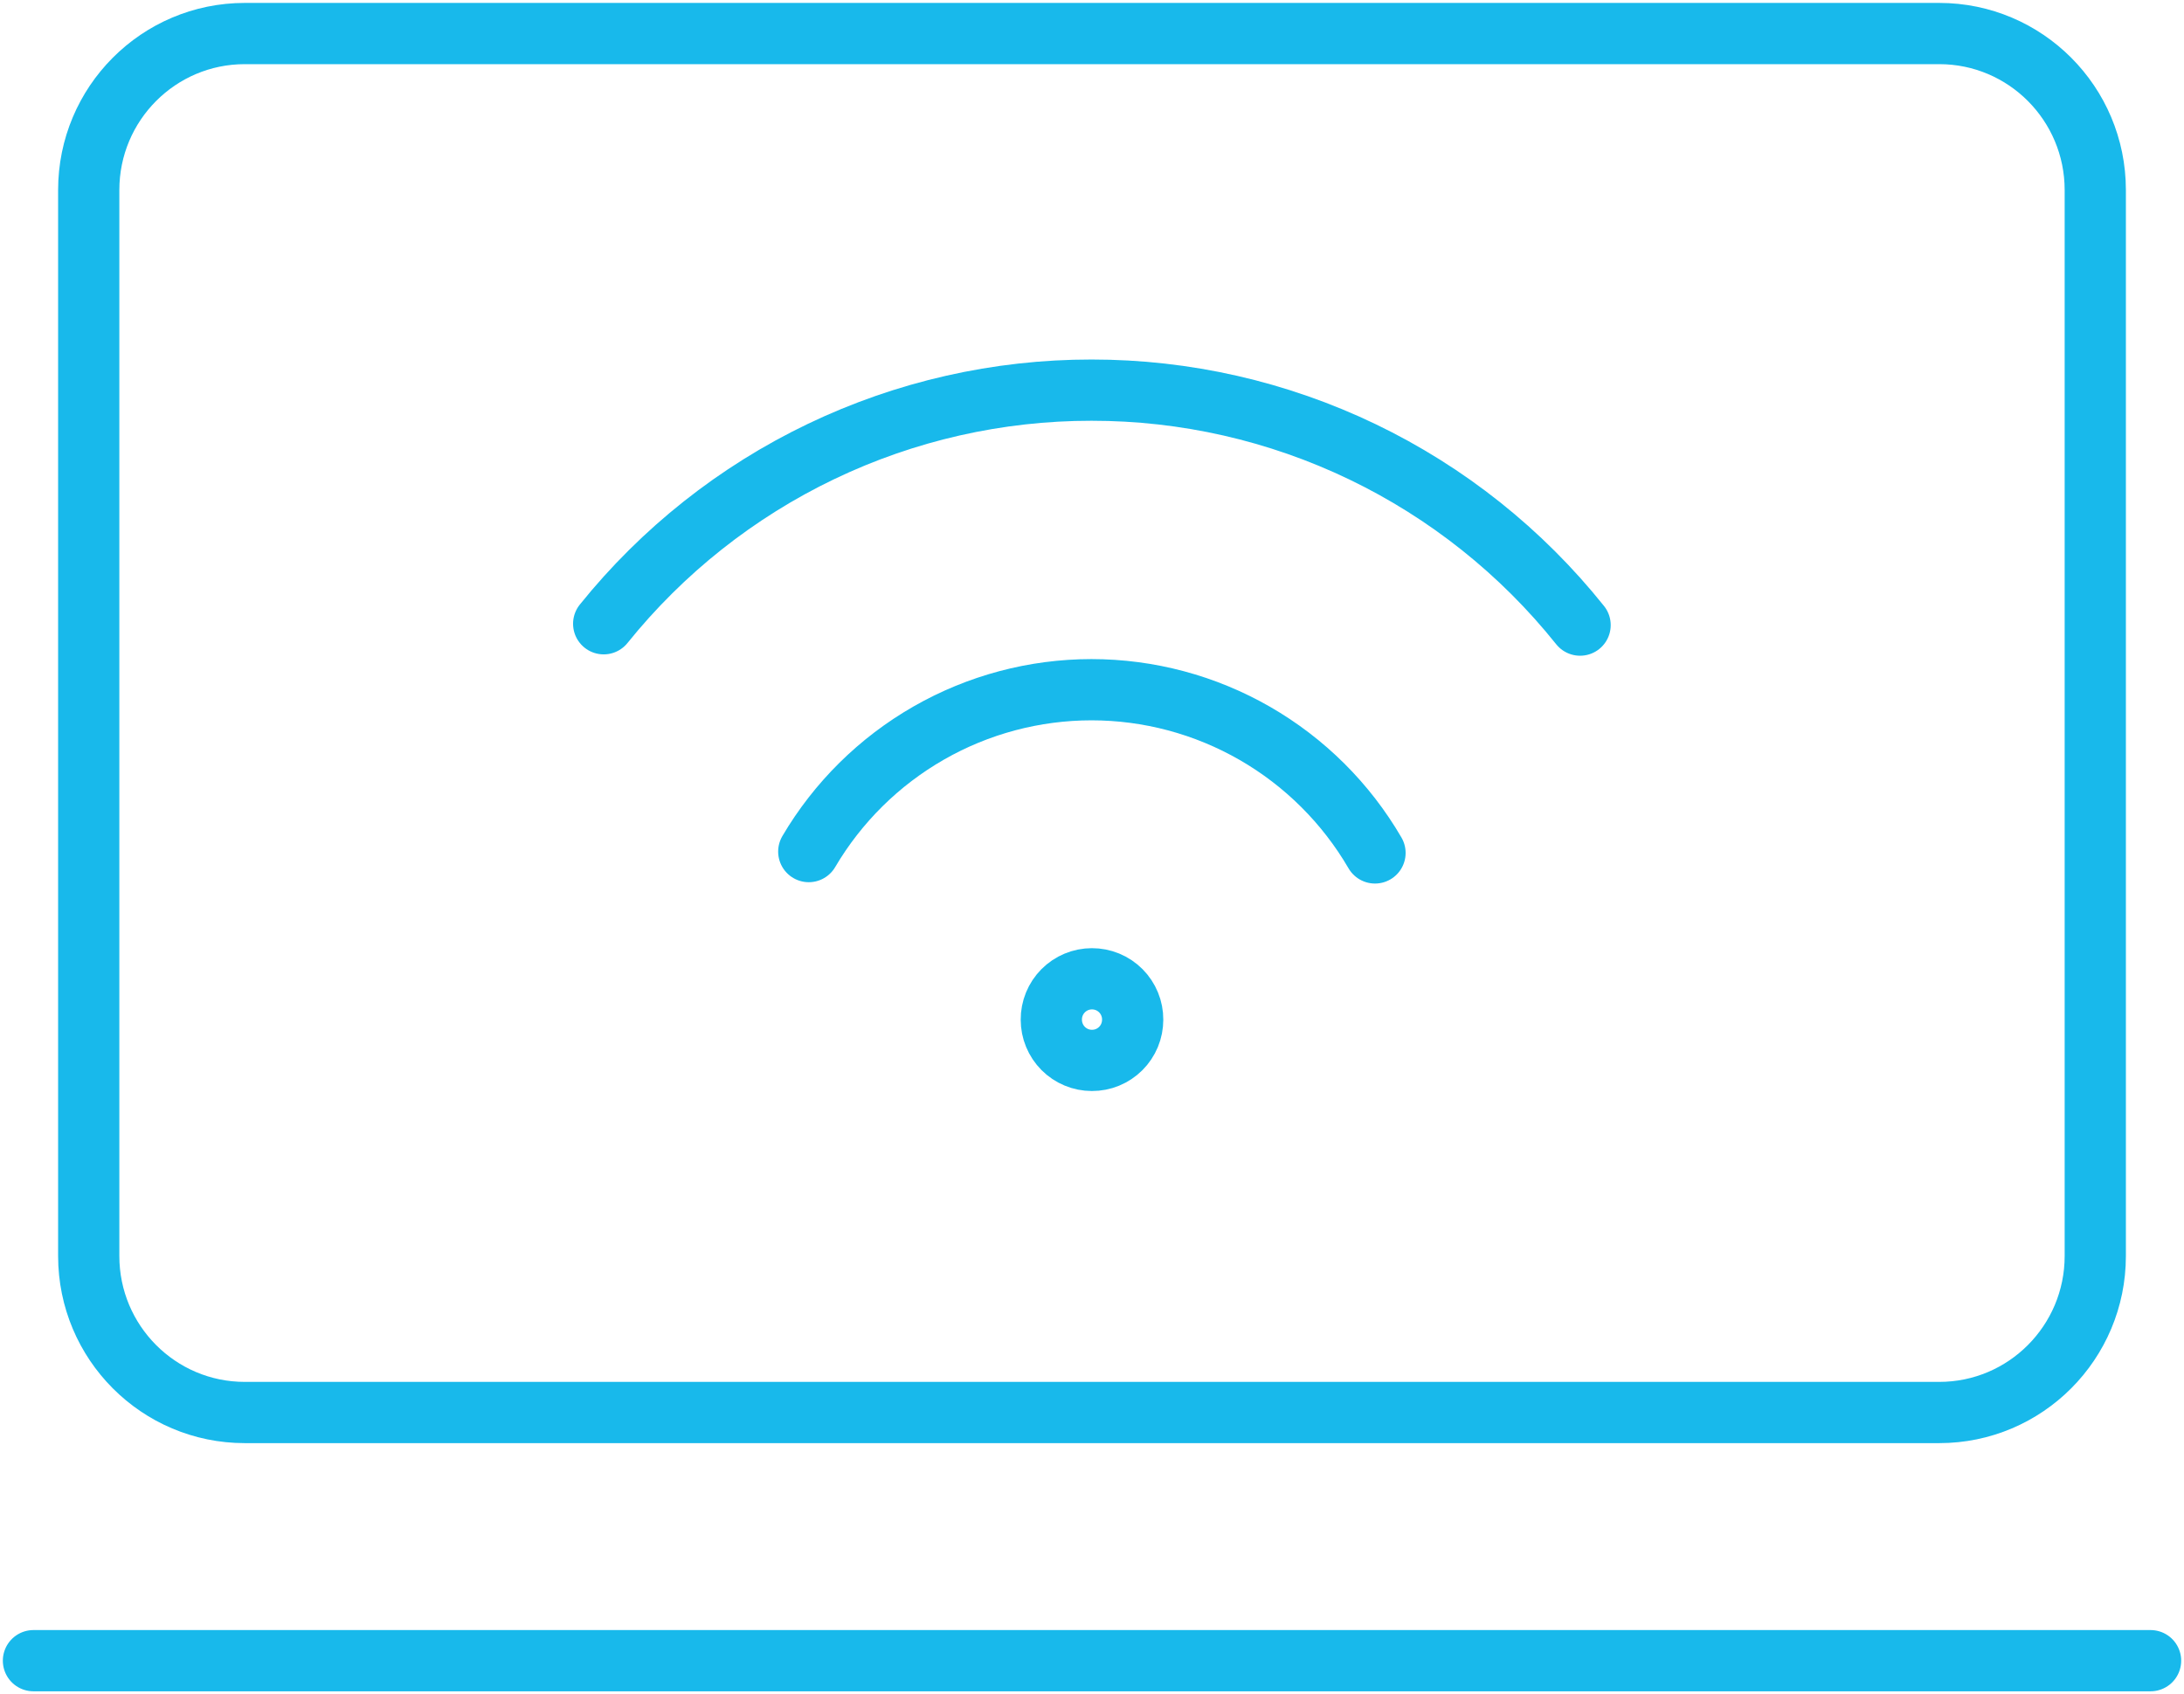
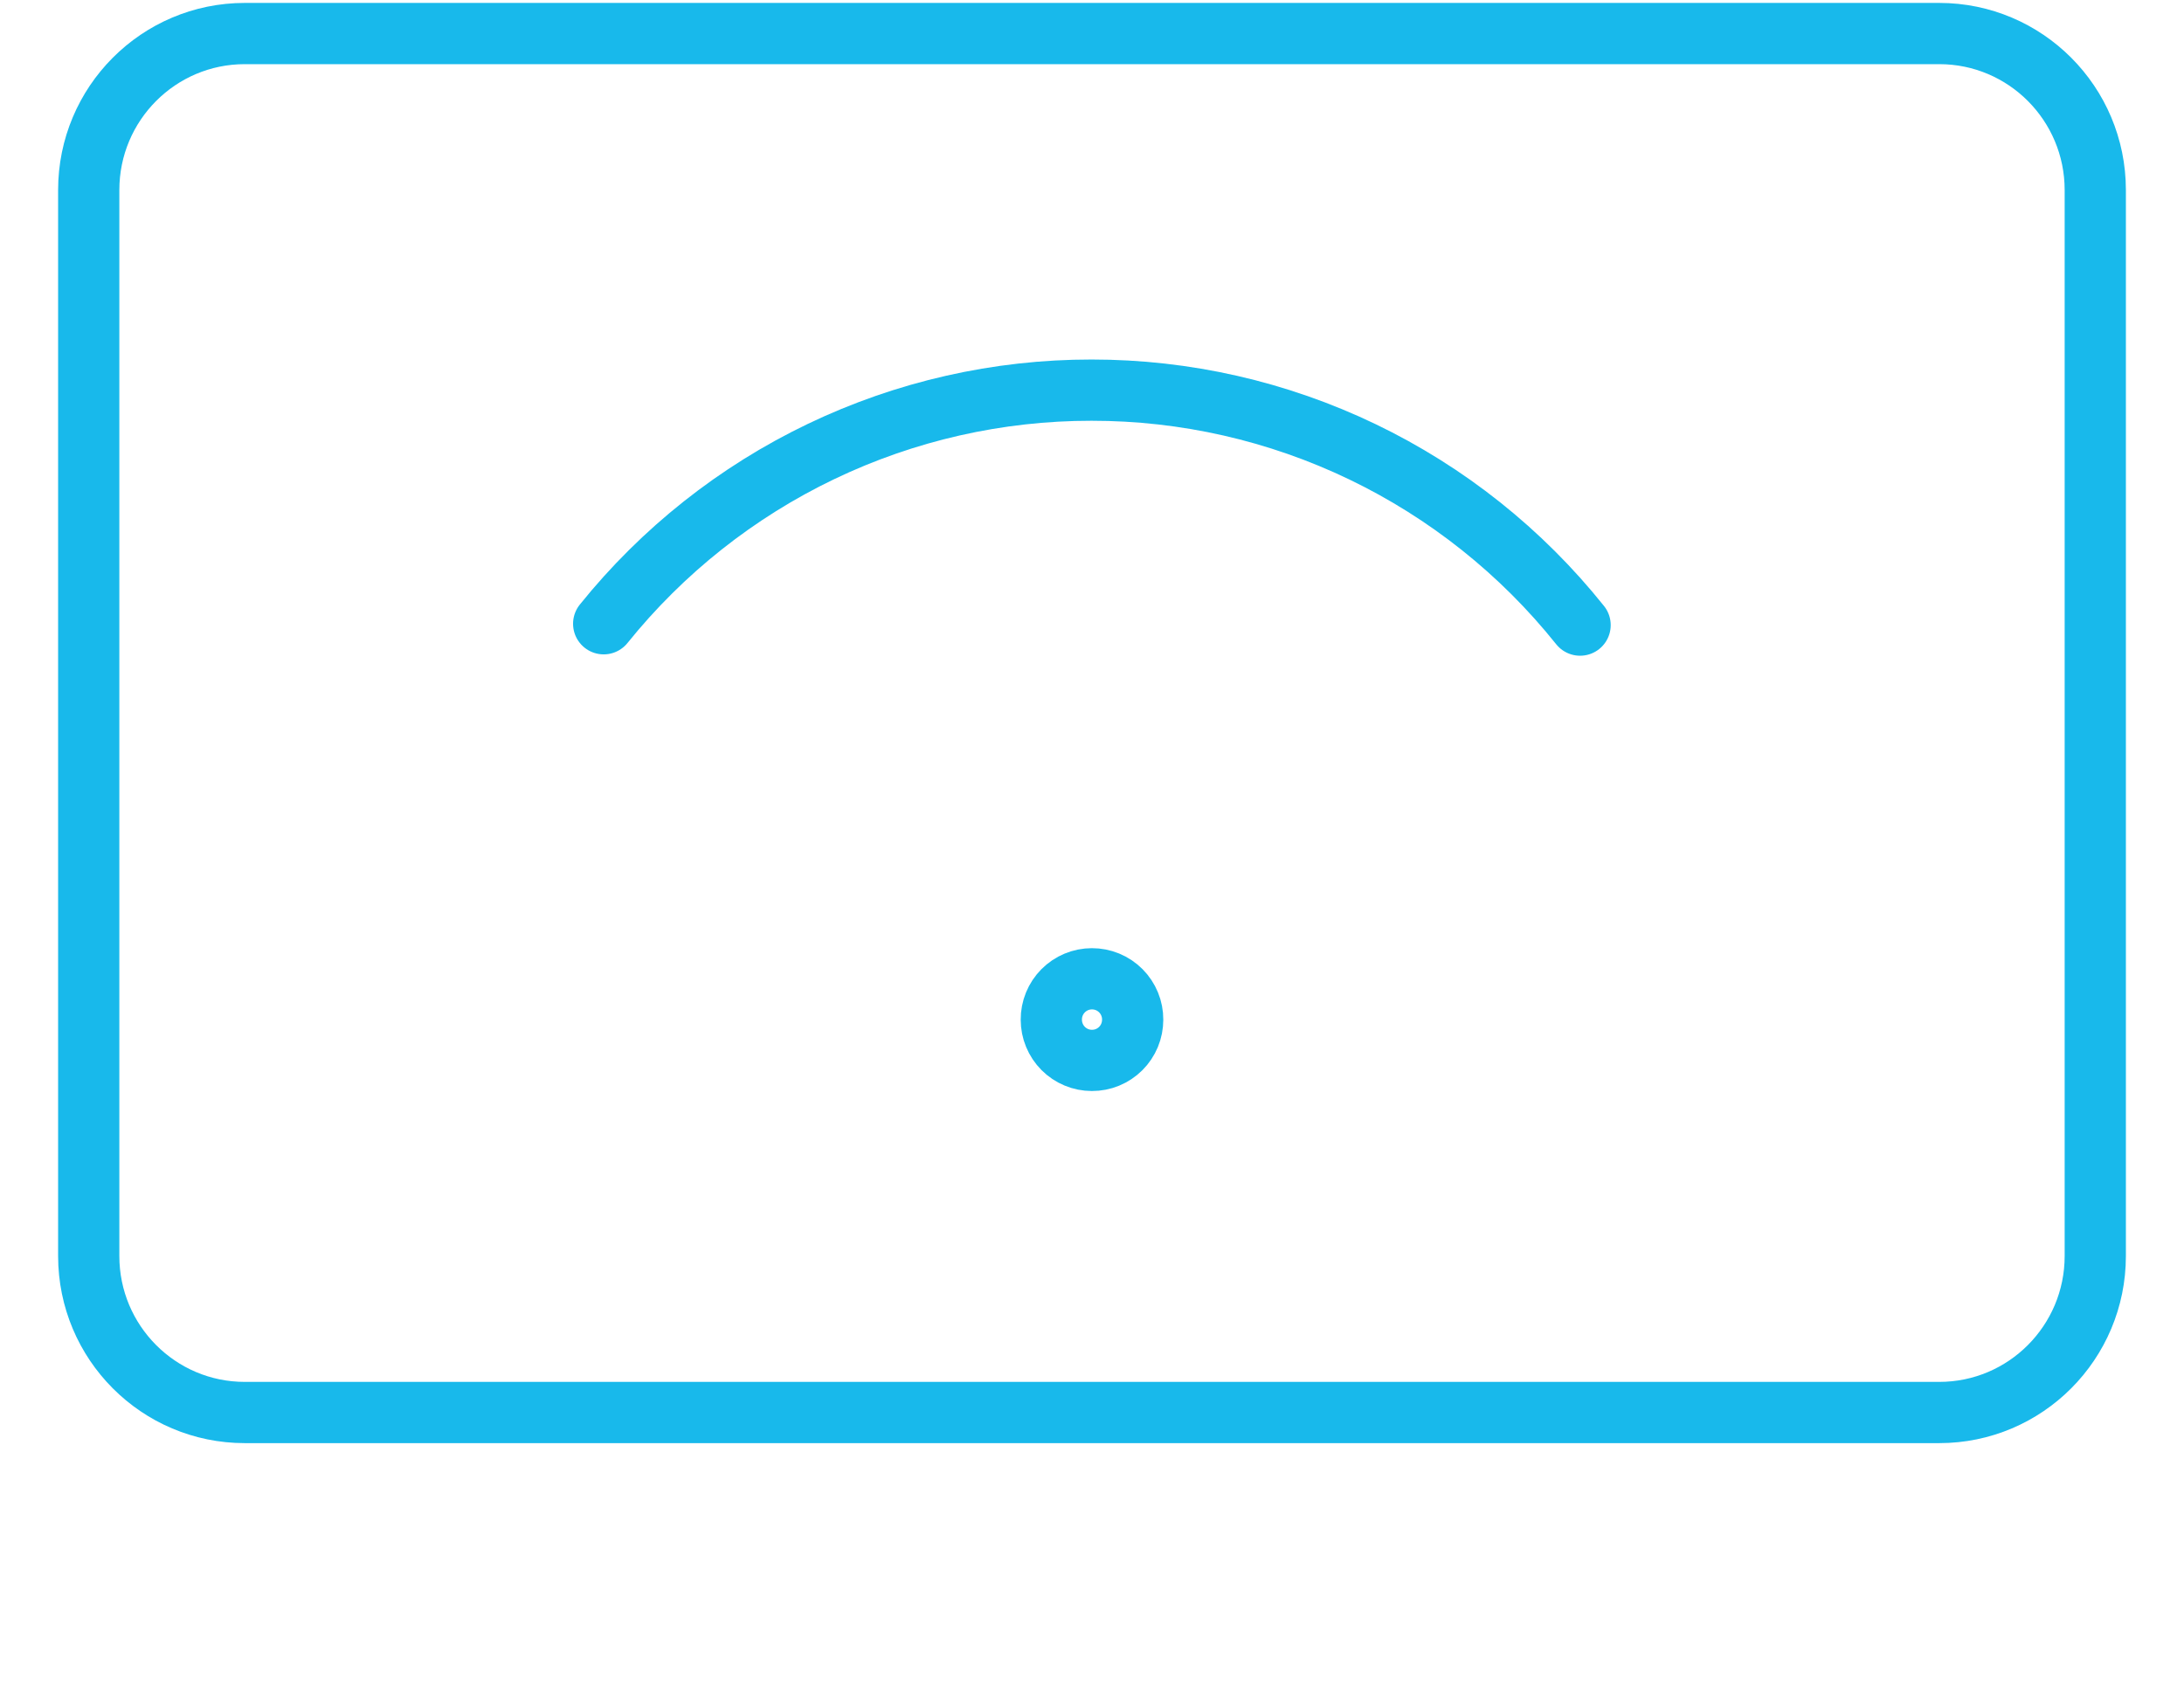
<svg xmlns="http://www.w3.org/2000/svg" width="107" height="83" viewBox="0 0 107 83" fill="none">
  <g clip-path="url(#clip0_761_1983)">
-     <path d="M1.639 81.357H105.362" stroke="#18B9EB" stroke-width="3" stroke-miterlimit="10" stroke-linecap="round" />
    <path d="M95.008 1.643H11.992C7.77 1.643 4.347 5.075 4.347 9.31V61.532C4.347 65.767 7.77 69.199 11.992 69.199H95.008C99.23 69.199 102.653 65.767 102.653 61.532V9.31C102.653 5.075 99.23 1.643 95.008 1.643Z" stroke="#18B9EB" stroke-width="3" stroke-linejoin="round" />
-     <path d="M39.624 41.719C41.046 39.304 43.071 37.303 45.5 35.912C47.928 34.522 50.676 33.79 53.473 33.789C56.283 33.789 59.044 34.527 61.482 35.93C63.919 37.333 65.948 39.351 67.365 41.785" stroke="#18B9EB" stroke-width="3" stroke-linecap="round" stroke-linejoin="round" />
    <path d="M29.576 30.558C32.455 26.982 36.095 24.098 40.23 22.117C44.365 20.137 48.89 19.11 53.473 19.113C58.069 19.109 62.606 20.142 66.75 22.134C70.894 24.127 74.538 27.028 77.413 30.624" stroke="#18B9EB" stroke-width="3" stroke-linecap="round" stroke-linejoin="round" />
    <path d="M55.493 49.956C55.493 50.218 55.441 50.478 55.341 50.721C55.24 50.964 55.093 51.184 54.907 51.369C54.721 51.554 54.501 51.701 54.259 51.8C54.016 51.9 53.757 51.95 53.495 51.949C52.967 51.949 52.462 51.739 52.089 51.365C51.716 50.991 51.507 50.484 51.507 49.956C51.505 49.693 51.556 49.432 51.655 49.189C51.754 48.946 51.901 48.725 52.085 48.539C52.27 48.353 52.489 48.205 52.731 48.104C52.973 48.003 53.233 47.951 53.495 47.951C53.758 47.95 54.018 48.001 54.261 48.101C54.504 48.201 54.725 48.349 54.911 48.535C55.097 48.721 55.244 48.943 55.344 49.187C55.444 49.431 55.495 49.692 55.493 49.956V49.956Z" stroke="#18B9EB" stroke-width="3" stroke-miterlimit="10" />
  </g>
  <defs>
    <clipPath id="clip0_761_1983">
      <rect width="107" height="83" fill="white" />
    </clipPath>
  </defs>
</svg>